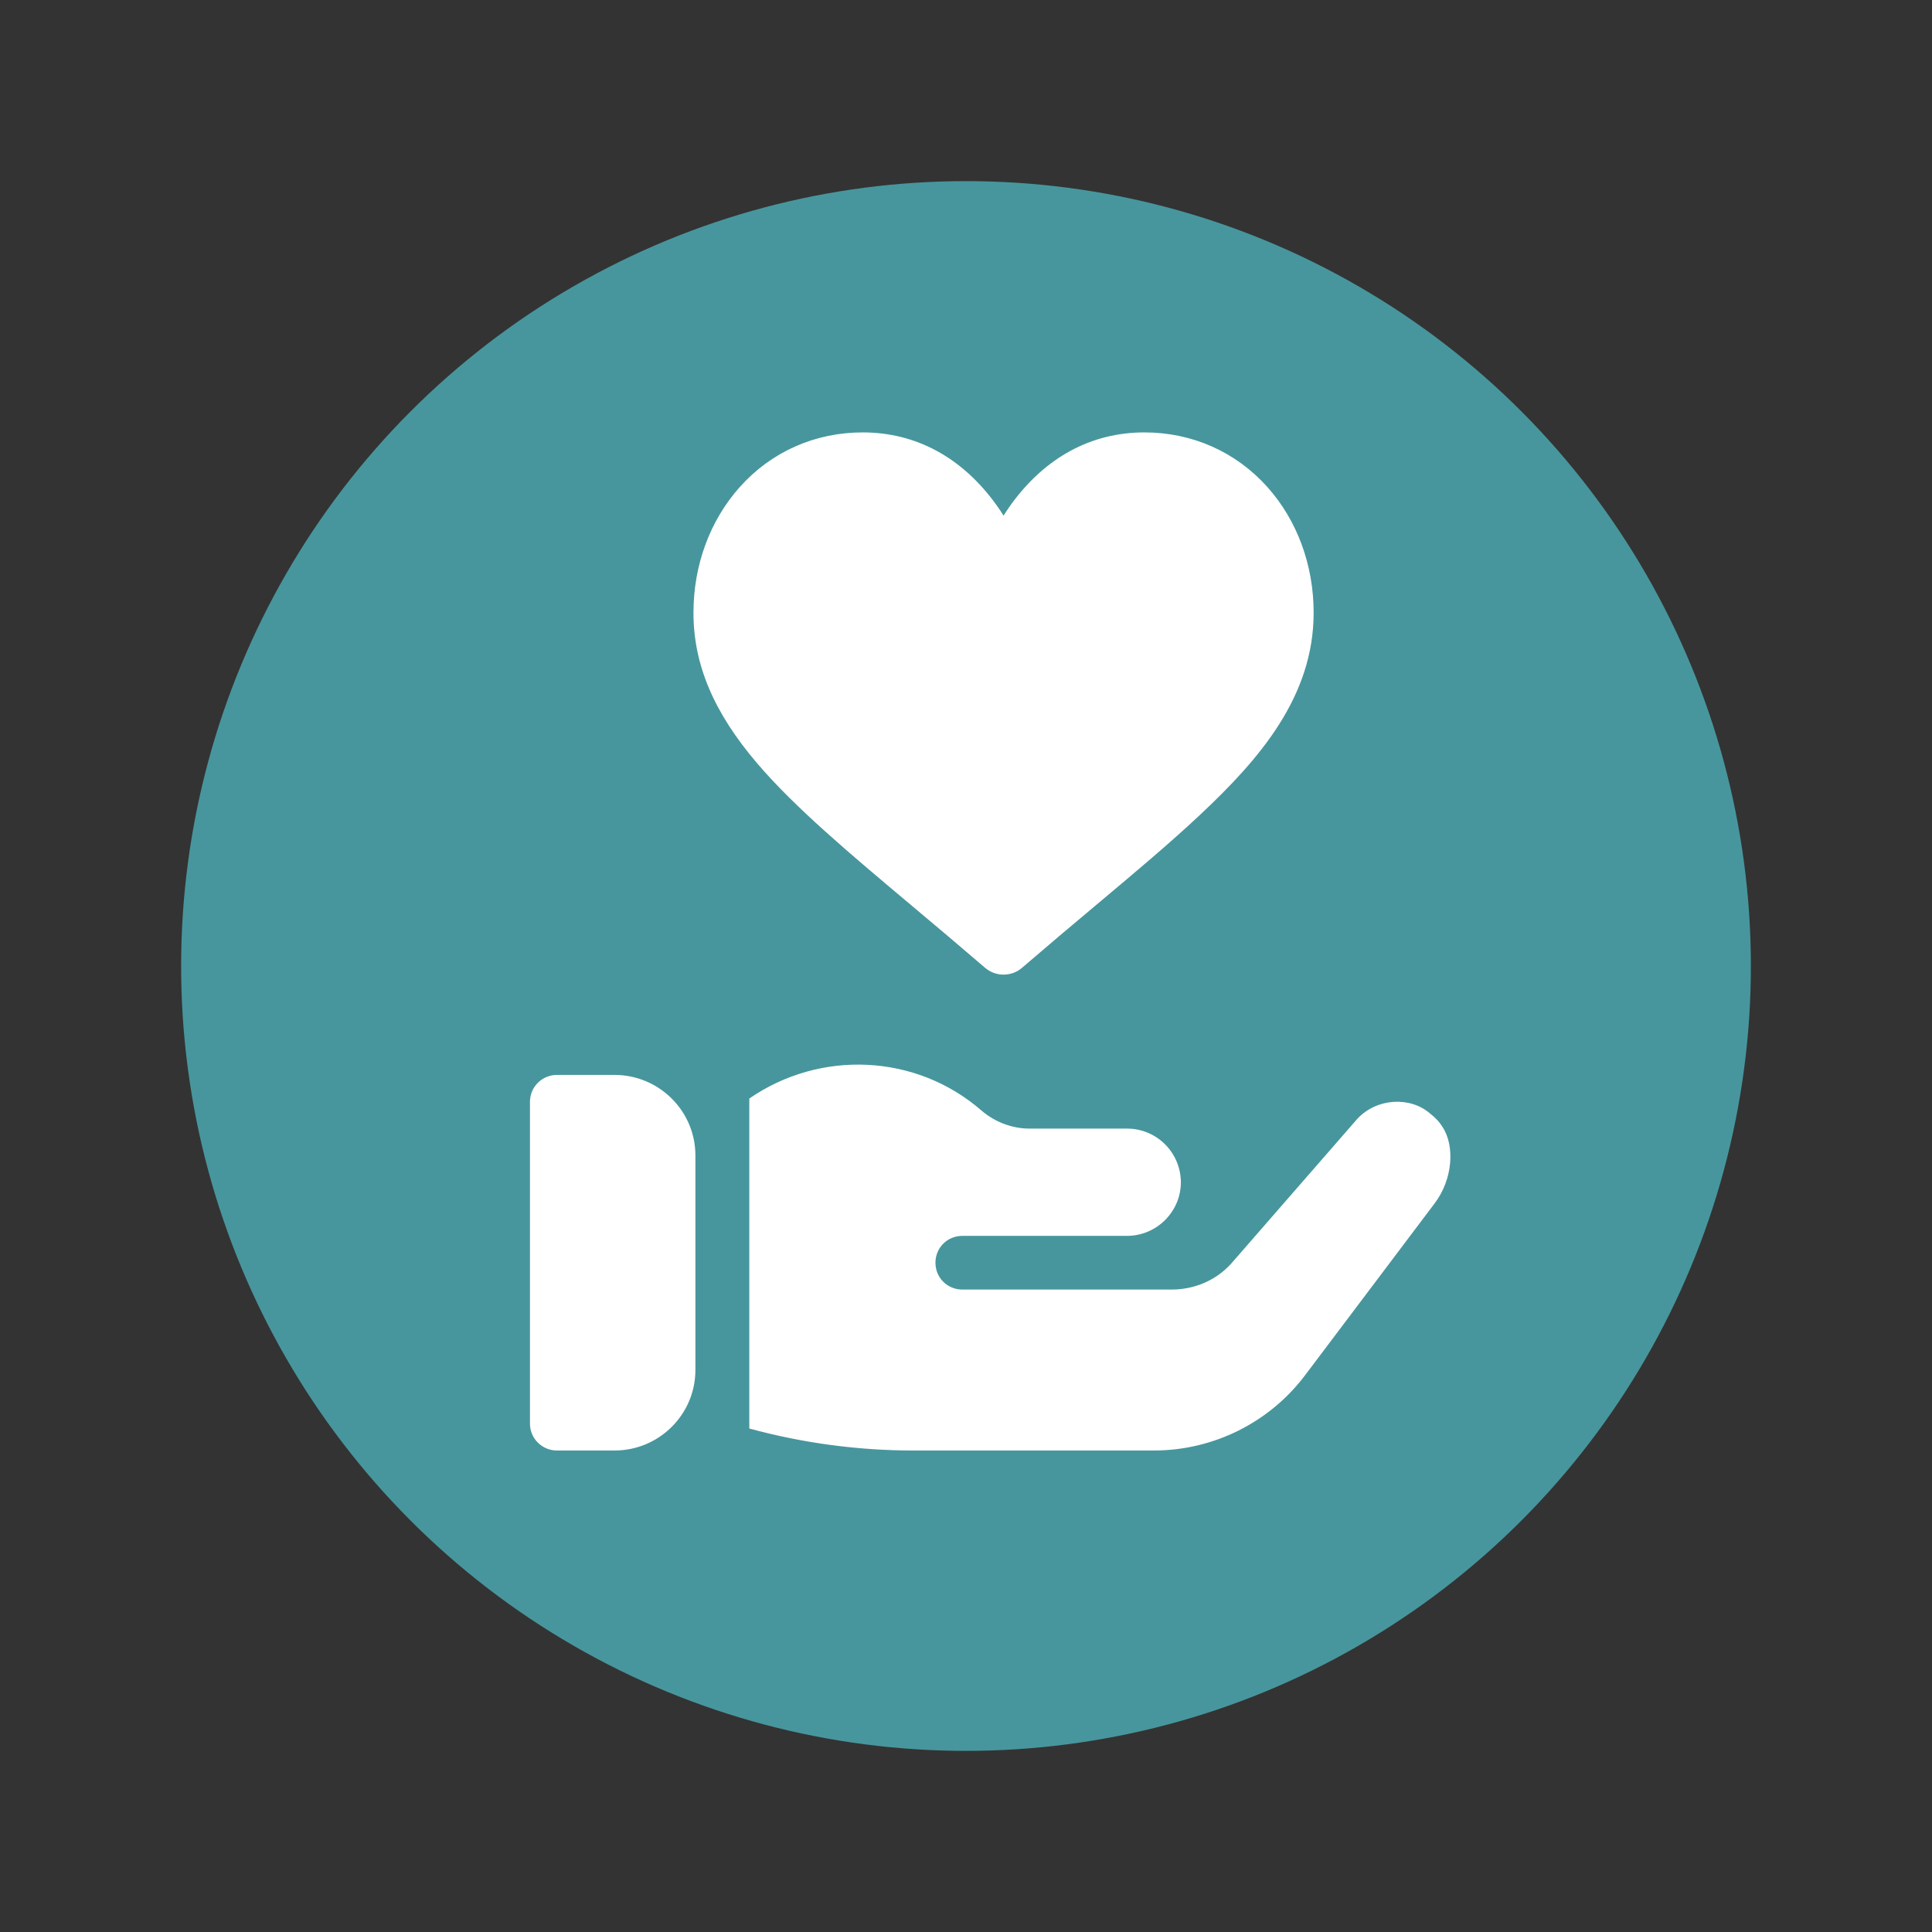
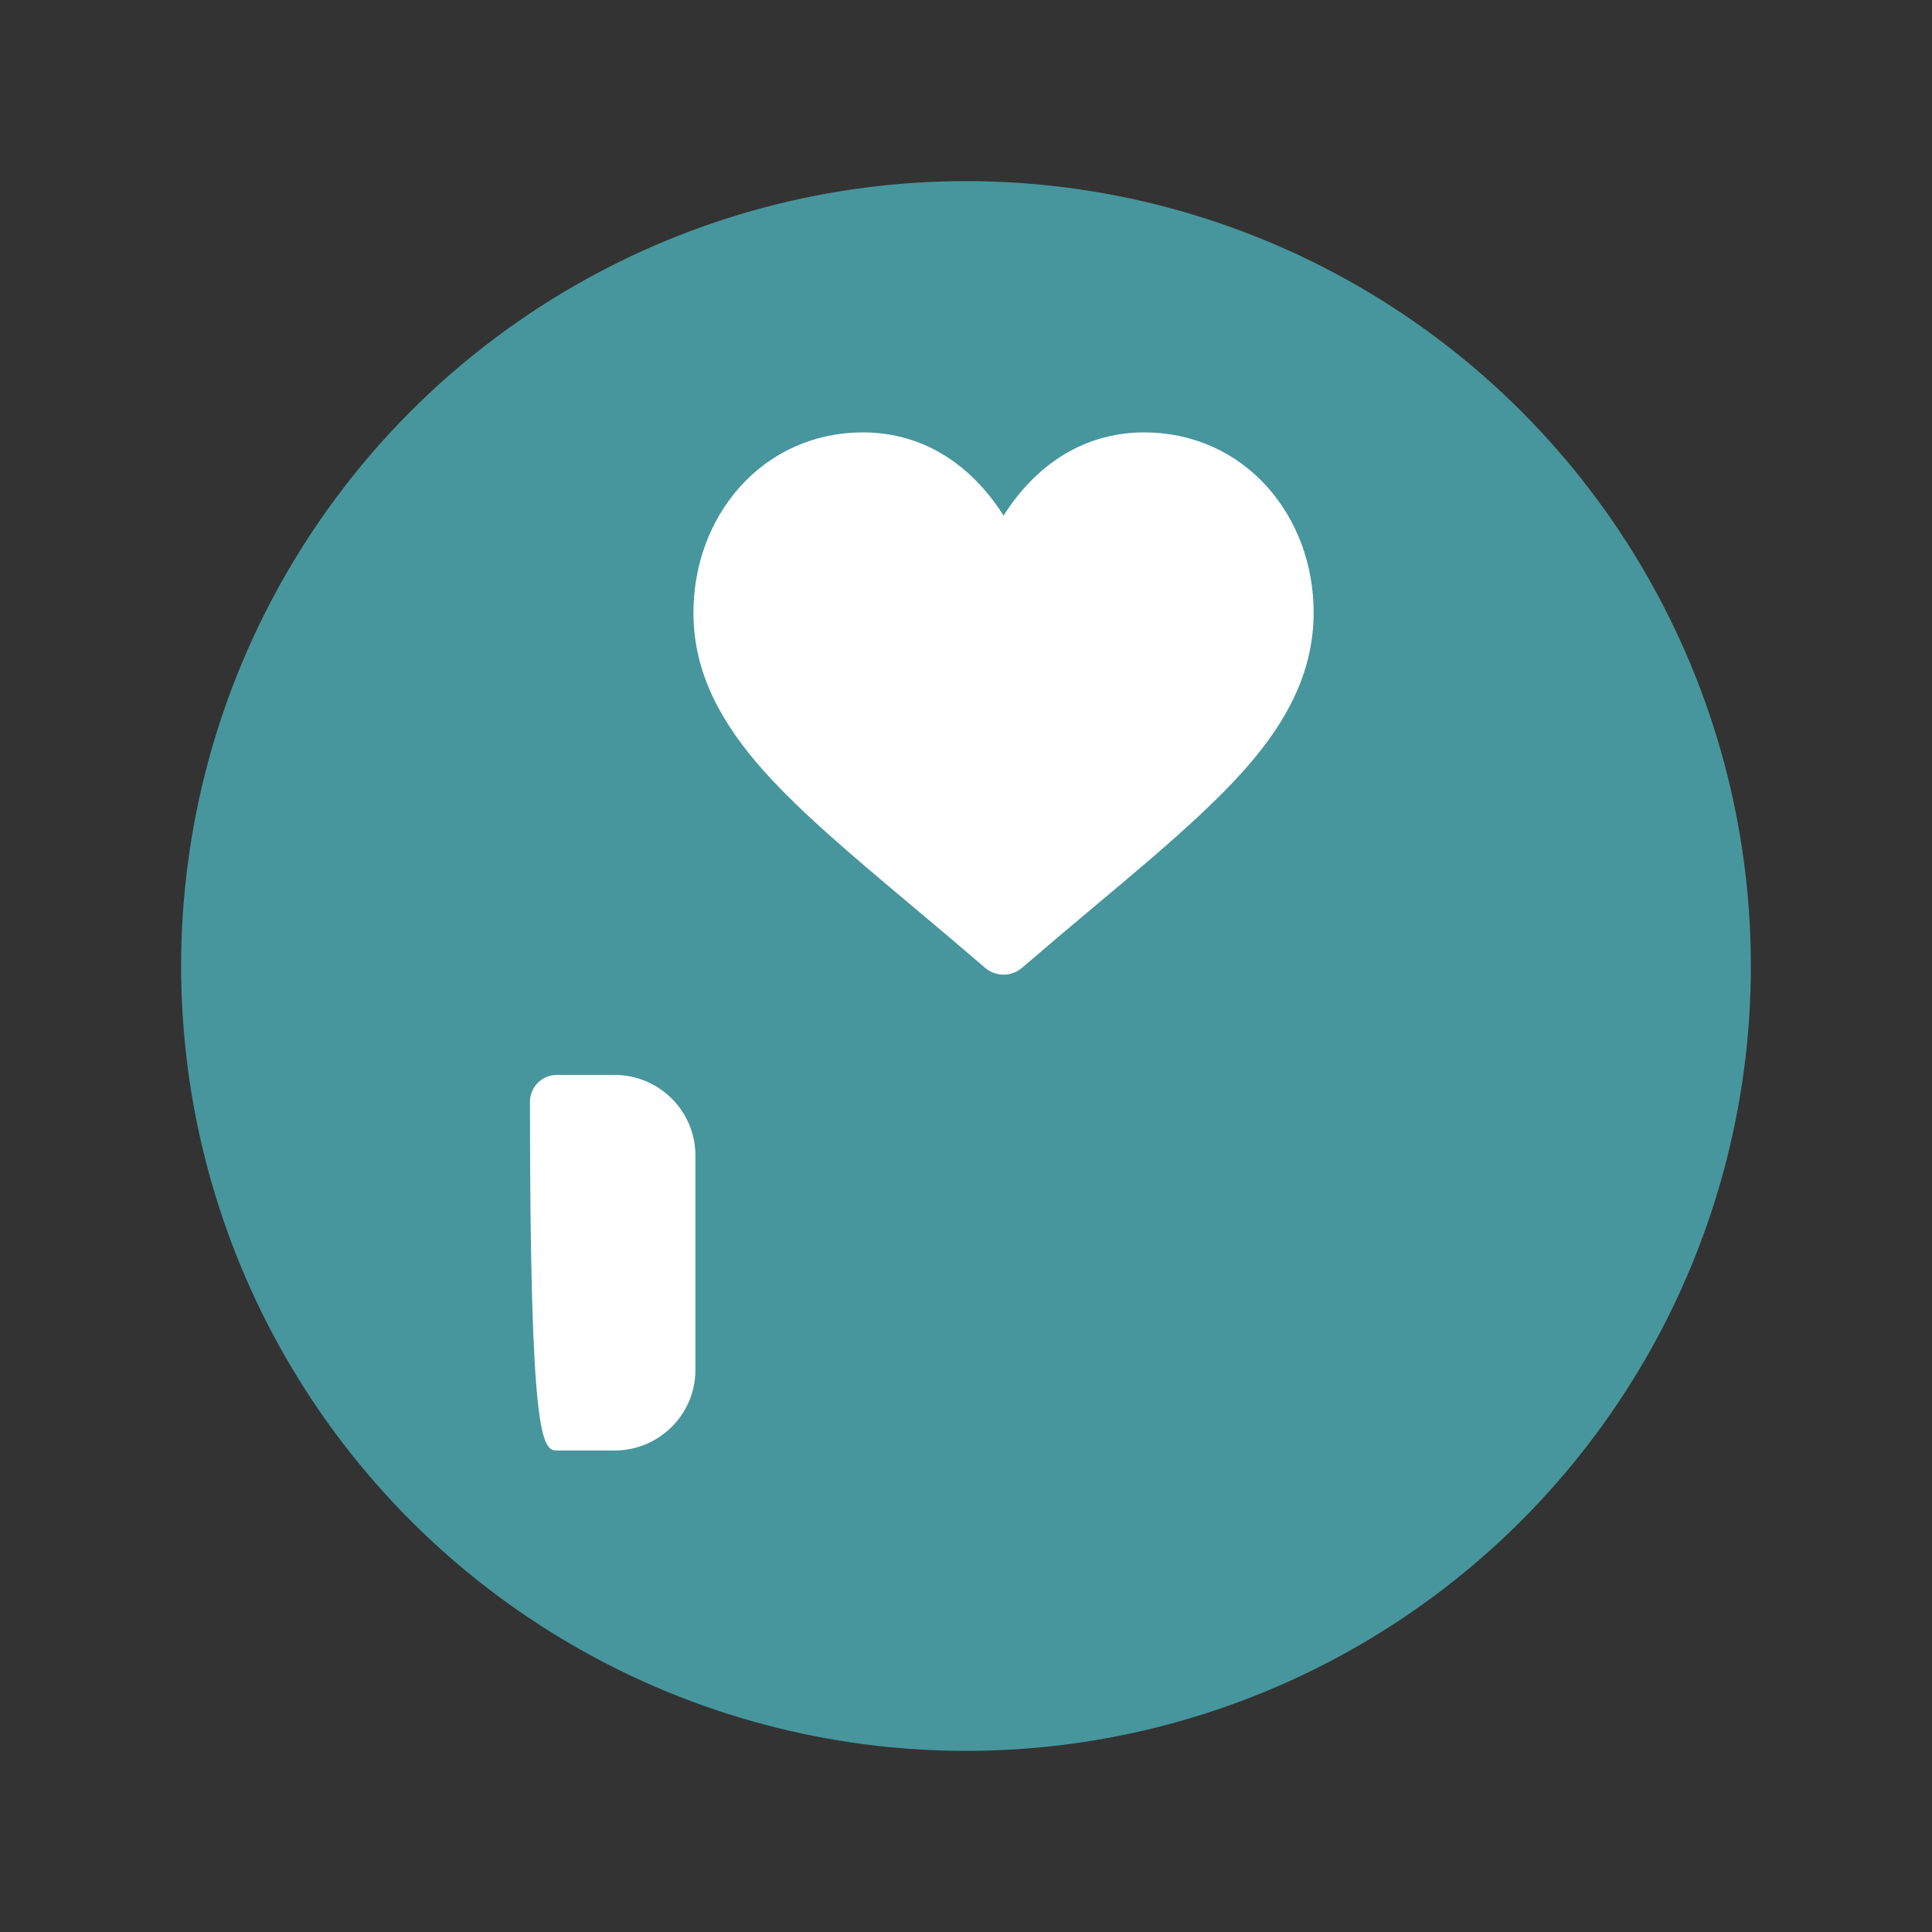
<svg xmlns="http://www.w3.org/2000/svg" width="32" height="32" viewBox="0 0 32 32" fill="none">
  <rect x="0" y="0" width="32" height="32" fill="#333333" stroke="none" />
  <circle cx="16" cy="16" r="13" fill="#47969d" />
  <g clip-path="url(#clip0_2040_7210)">
-     <path d="M10.178 17.804H9.225C8.978 17.804 8.778 18.003 8.778 18.248V23.581C8.778 23.826 8.978 24.025 9.225 24.025H10.178C10.917 24.025 11.518 23.427 11.518 22.692V19.137C11.518 18.402 10.917 17.804 10.178 17.804Z" fill="white" />
-     <path d="M23.892 18.666C23.838 18.577 23.767 18.506 23.687 18.444C23.358 18.157 22.803 18.185 22.48 18.533L20.452 20.861L20.39 20.932C20.14 21.208 19.782 21.359 19.407 21.359H15.94C15.69 21.359 15.494 21.163 15.494 20.915C15.494 20.666 15.69 20.47 15.94 20.47H18.665C19.157 20.47 19.559 20.07 19.559 19.581V19.573C19.55 19.084 19.157 18.693 18.665 18.693H17.048C16.78 18.693 16.493 18.595 16.262 18.399C15.172 17.448 13.582 17.386 12.411 18.195V23.661C13.296 23.901 14.207 24.025 15.127 24.025H19.112C20.095 24.025 21.024 23.563 21.614 22.781L23.758 19.937C24.071 19.528 24.095 18.968 23.892 18.666Z" fill="white" />
+     <path d="M10.178 17.804H9.225C8.978 17.804 8.778 18.003 8.778 18.248C8.778 23.826 8.978 24.025 9.225 24.025H10.178C10.917 24.025 11.518 23.427 11.518 22.692V19.137C11.518 18.402 10.917 17.804 10.178 17.804Z" fill="white" />
    <path d="M20.991 8.066C20.469 7.483 19.746 7.162 18.955 7.162C18.072 7.162 17.307 7.578 16.741 8.363C16.699 8.422 16.66 8.481 16.622 8.54C16.585 8.481 16.546 8.422 16.503 8.363C15.938 7.578 15.172 7.162 14.289 7.162C13.498 7.162 12.775 7.483 12.254 8.066C11.759 8.62 11.486 9.359 11.486 10.149C11.486 11.007 11.821 11.799 12.54 12.642C13.167 13.376 14.067 14.132 15.108 15.006C15.493 15.329 15.891 15.664 16.314 16.028C16.403 16.105 16.512 16.143 16.622 16.143C16.732 16.143 16.842 16.105 16.93 16.028C17.353 15.664 17.751 15.329 18.136 15.006C18.805 14.445 19.383 13.96 19.884 13.489C20.858 12.575 21.758 11.539 21.758 10.149C21.758 9.359 21.486 8.62 20.991 8.066Z" fill="white" />
  </g>
  <defs>
    <clipPath id="clip0_2040_7210">
      <rect width="16.25" height="17.062" fill="white" transform="translate(7.875 7.062)" />
    </clipPath>
  </defs>
</svg>